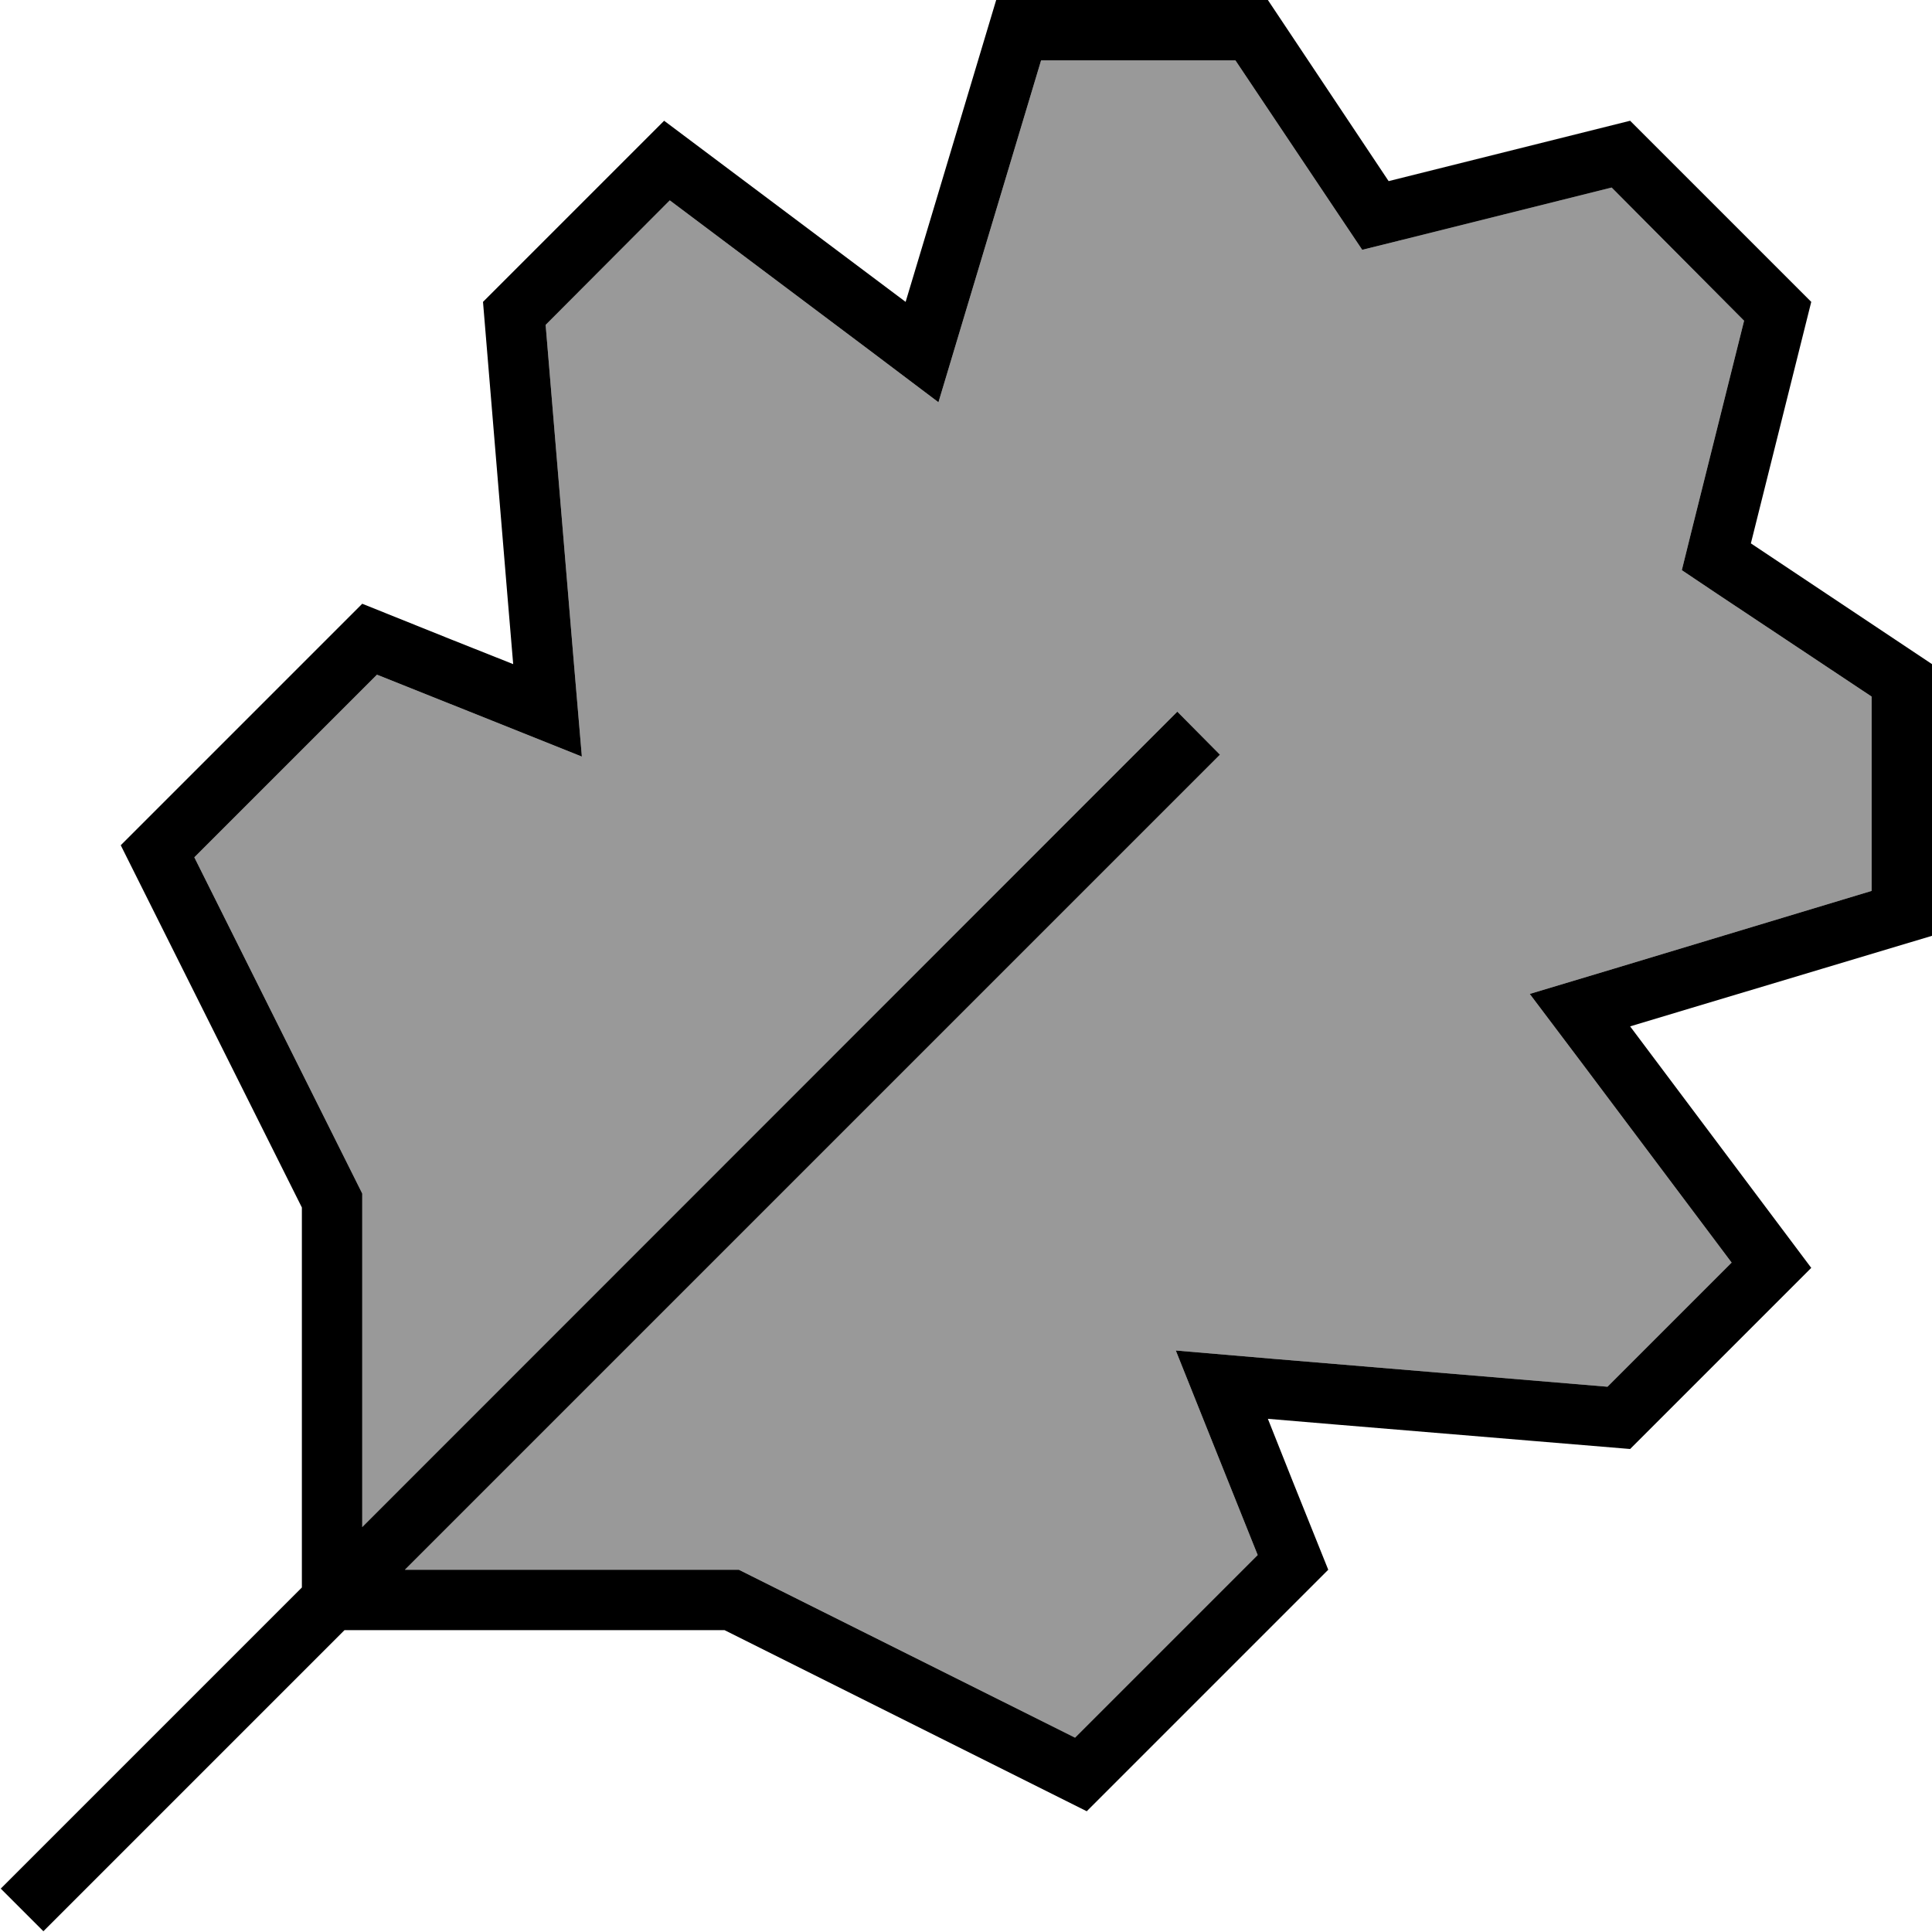
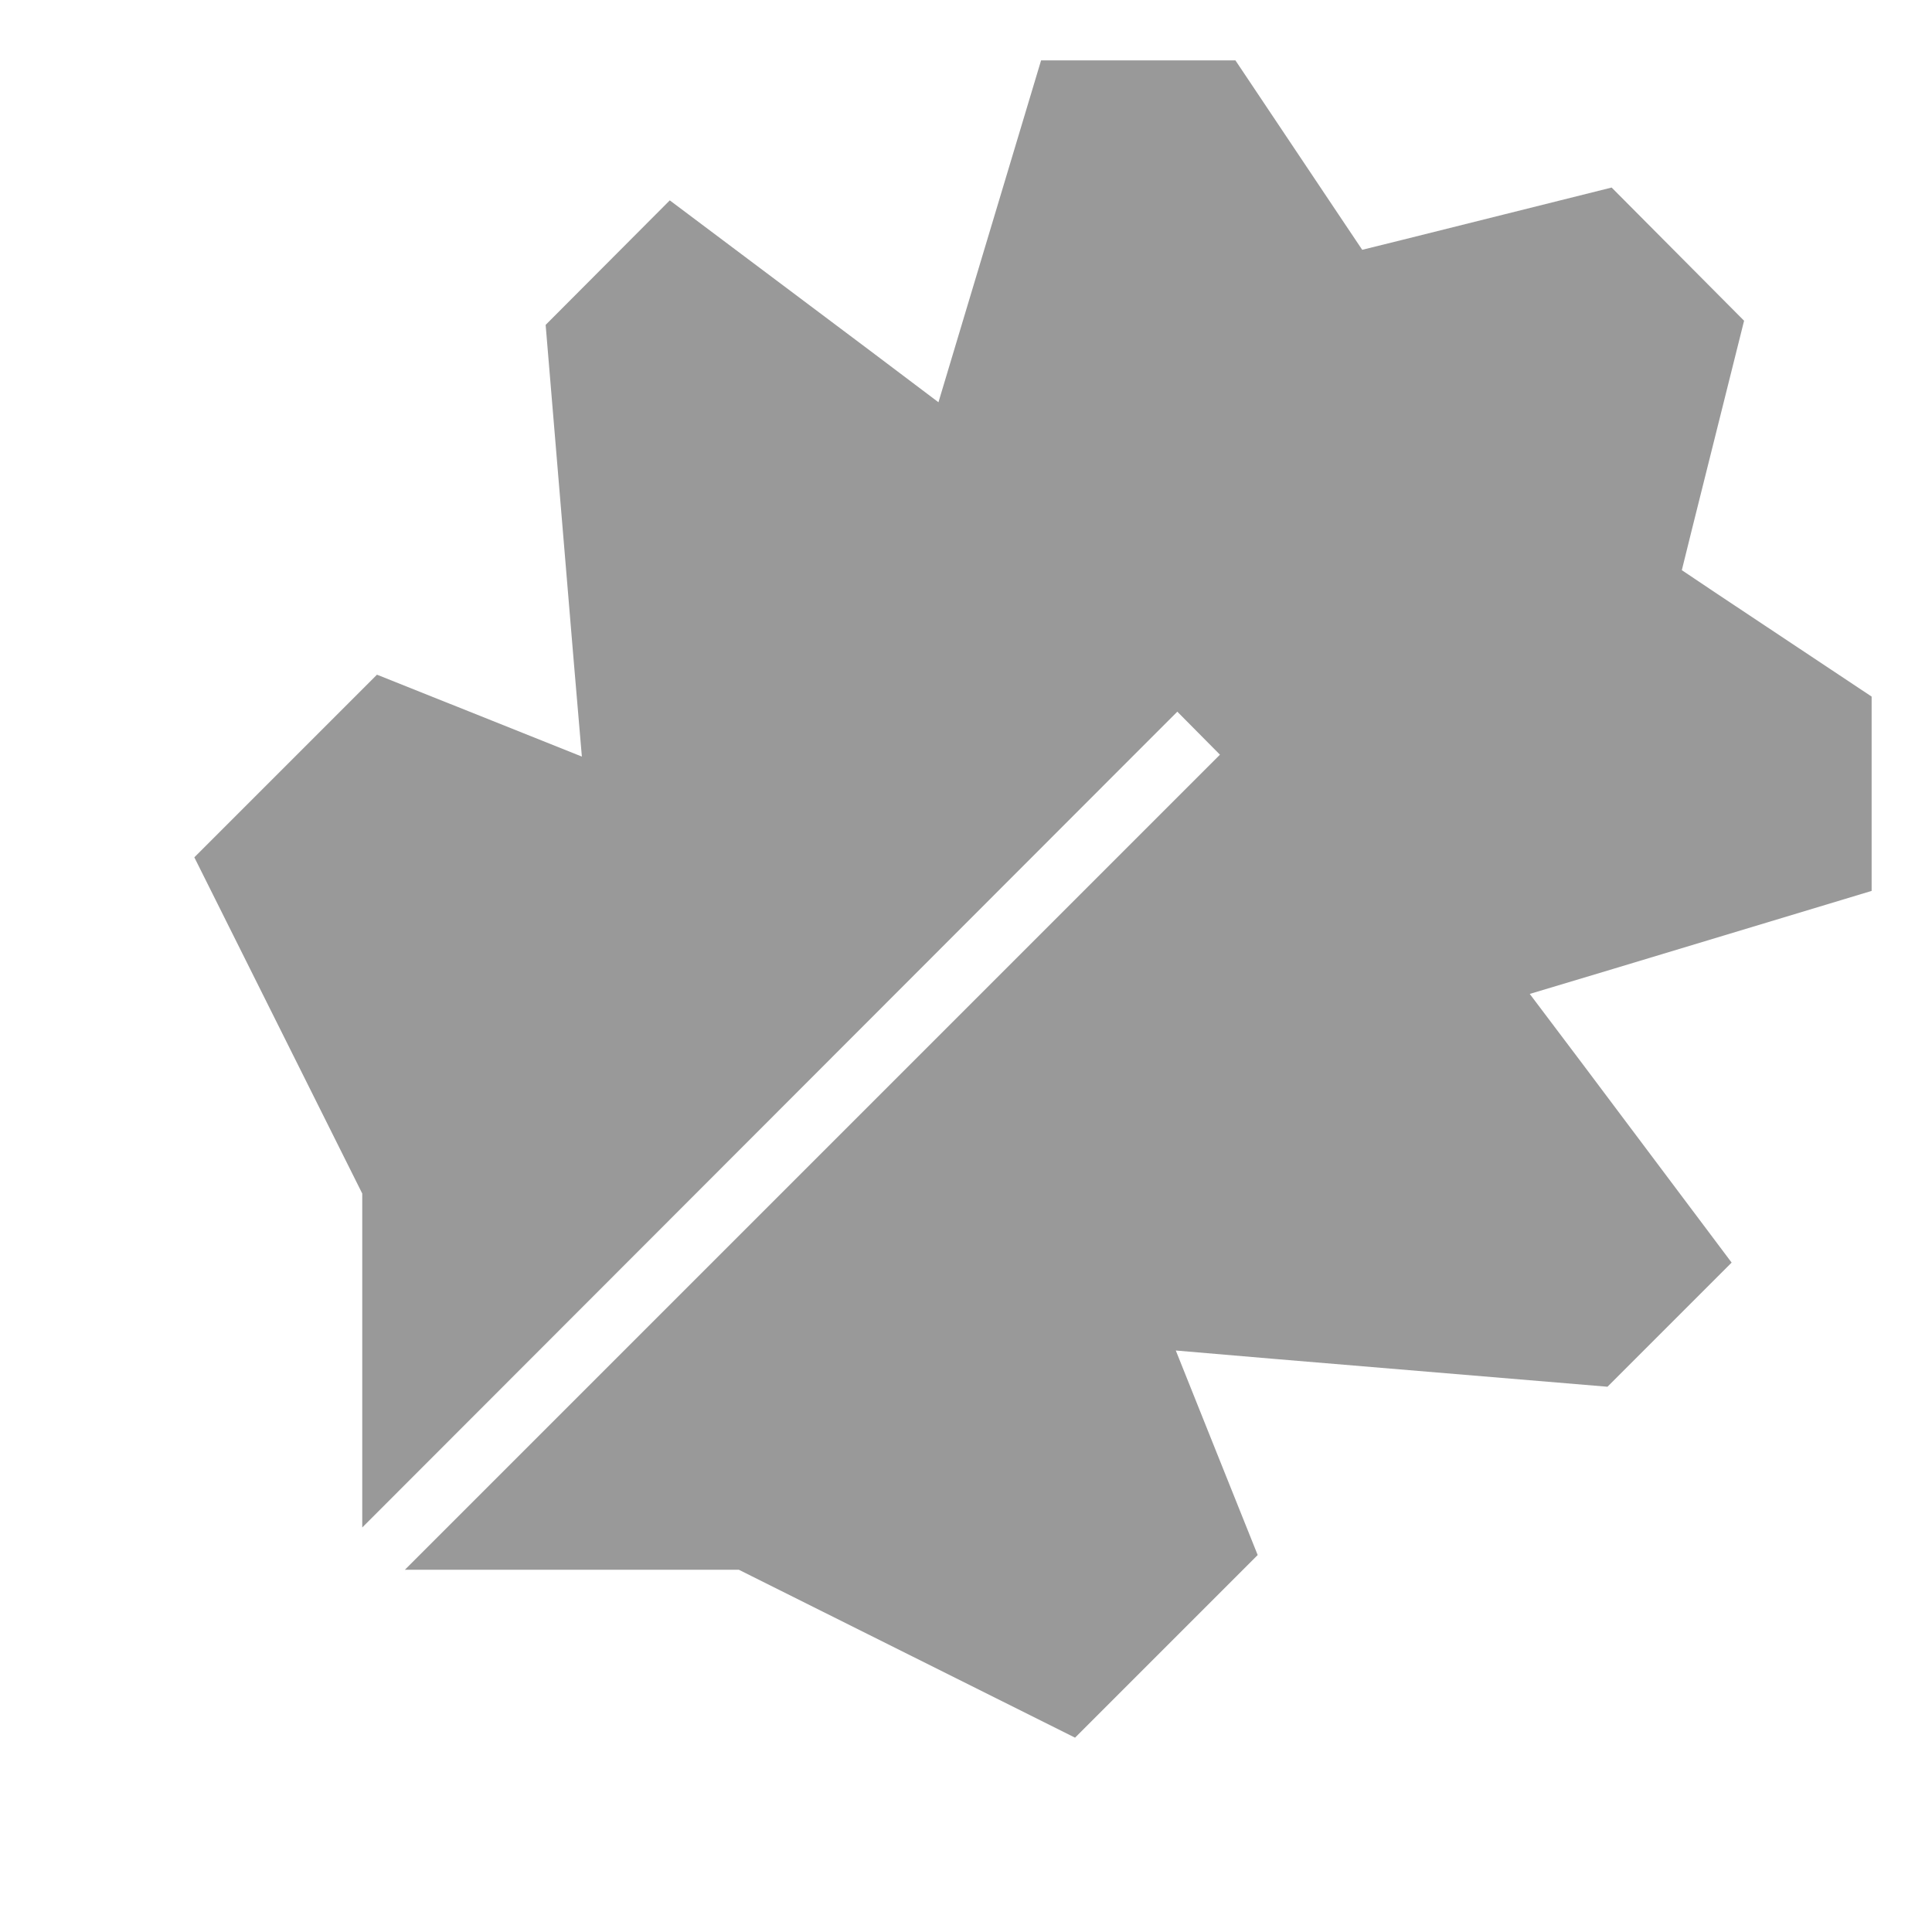
<svg xmlns="http://www.w3.org/2000/svg" viewBox="0 0 512 512">
  <defs>
    <style>.fa-secondary{opacity:.4}</style>
  </defs>
  <path class="fa-secondary" d="M51.5 227.2l42.8 85.7 1.7 3.4 0 3.8 0 84.7L306.3 194.3l5.7-5.7L323.3 200l-5.7 5.7L107.3 416l84.7 0 3.8 0 3.4 1.7 85.7 42.8 48.4-48.4-12.1-30.2-9.6-24 25.8 2.2 88.6 7.4 32.9-32.9-39.7-52.9-13.8-18.3 22-6.6L496 236.1l0-51.5-40.9-27.2-9.4-6.3 2.7-10.9 13.8-55.2L427.1 49.7 371.9 63.5l-10.9 2.7-6.3-9.4L327.4 16l-51.5 0L255.3 84.6l-6.6 22L230.4 92.8 177.5 53.1 144.6 86.1l7.4 88.6 2.2 25.8-24-9.6L99.9 178.8 51.5 227.2z" />
-   <path class="fa-primary" d="M512 248l-63.7 19.1L432 272l10.2 13.6L480 336l-48 48-78.2-6.5L336 376l6.6 16.6L352 416l-64 64-96-48-96 0-4.7 0L17.2 506.1l-5.7 5.7L.2 500.5l5.7-5.7L80 420.7l0-4.7 0-96L32 224l64-64 23.4 9.4L136 176l-1.5-17.8L128 80l48-48 50.4 37.8L240 80l4.9-16.3L264 0l72 0 32 48 64-16 48 48-16 64 48 32 0 72zM96 404.7L306.3 194.3l5.7-5.7L323.3 200l-5.7 5.7L107.3 416l84.7 0 3.8 0 3.4 1.7 85.7 42.8 48.4-48.4-12.1-30.2-9.6-24 25.8 2.2 88.6 7.4 32.9-32.9-39.7-52.9-13.8-18.3 22-6.6L496 236.1l0-51.5-40.9-27.2-9.4-6.3 2.7-10.9 13.8-55.2L427.1 49.7 371.9 63.5l-10.9 2.7-6.3-9.4L327.4 16l-51.5 0L255.3 84.6l-6.6 22L230.4 92.8 177.5 53.1 144.6 86.1l7.4 88.6 2.2 25.8-24-9.6L99.9 178.8 51.5 227.2l42.8 85.7 1.7 3.4 0 3.8 0 84.7z" />
</svg>